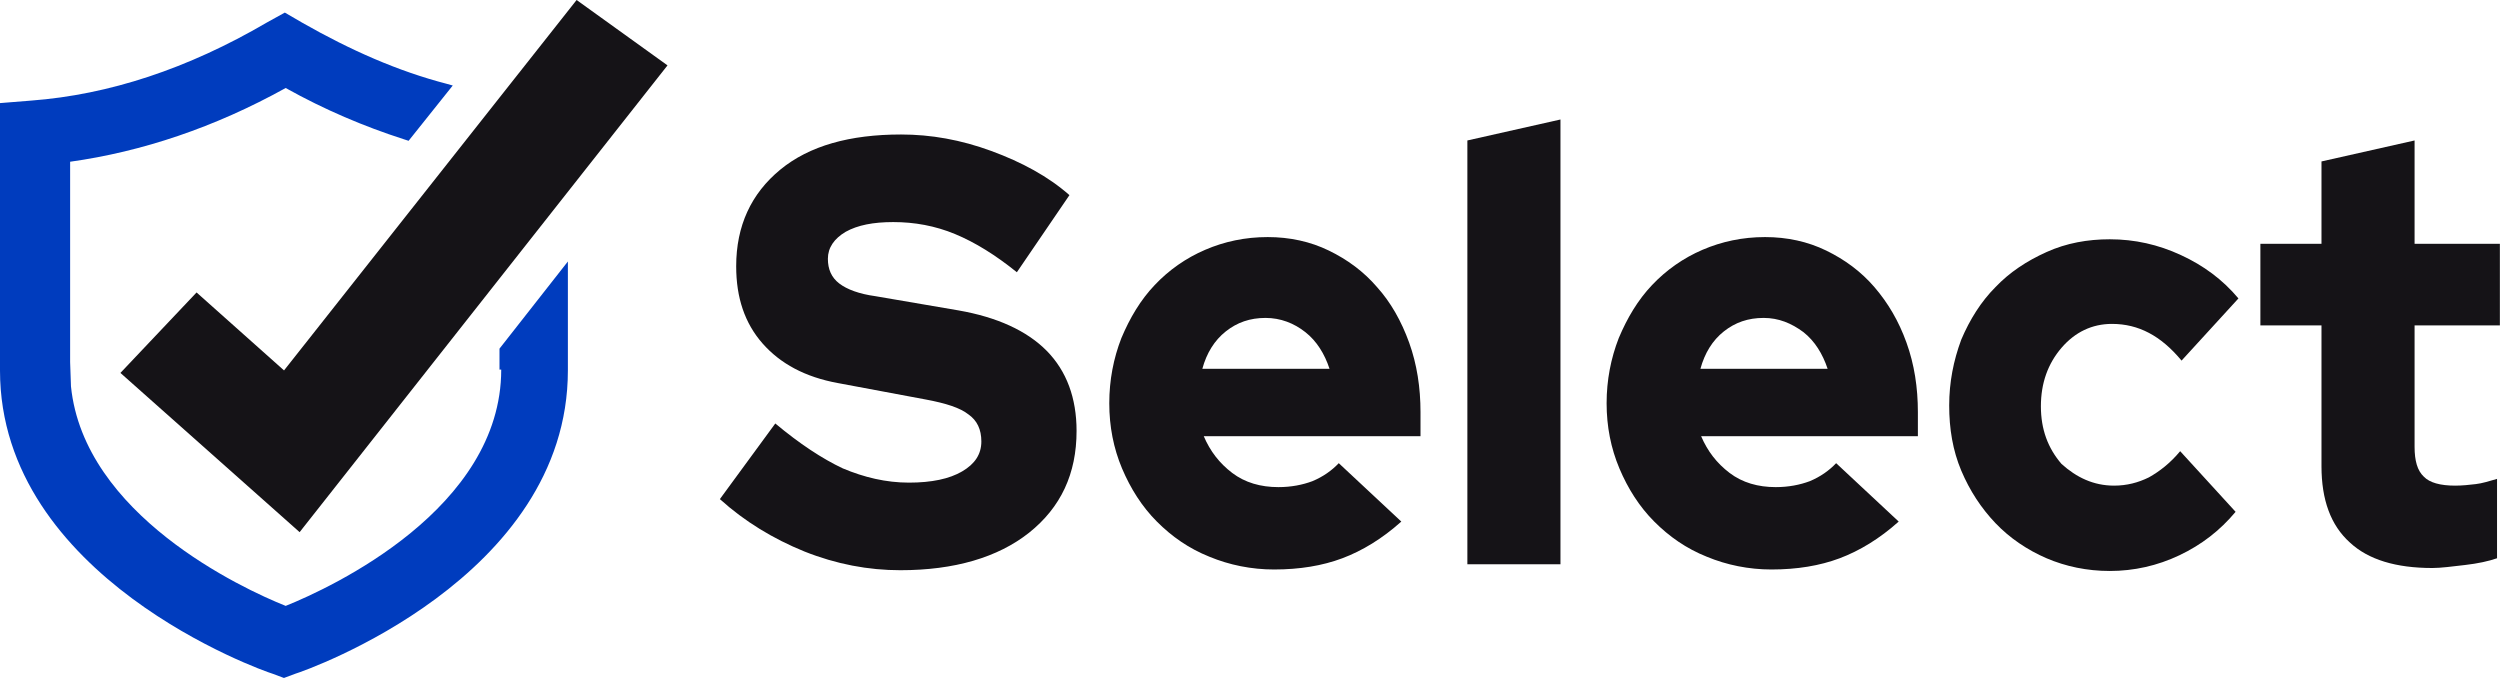
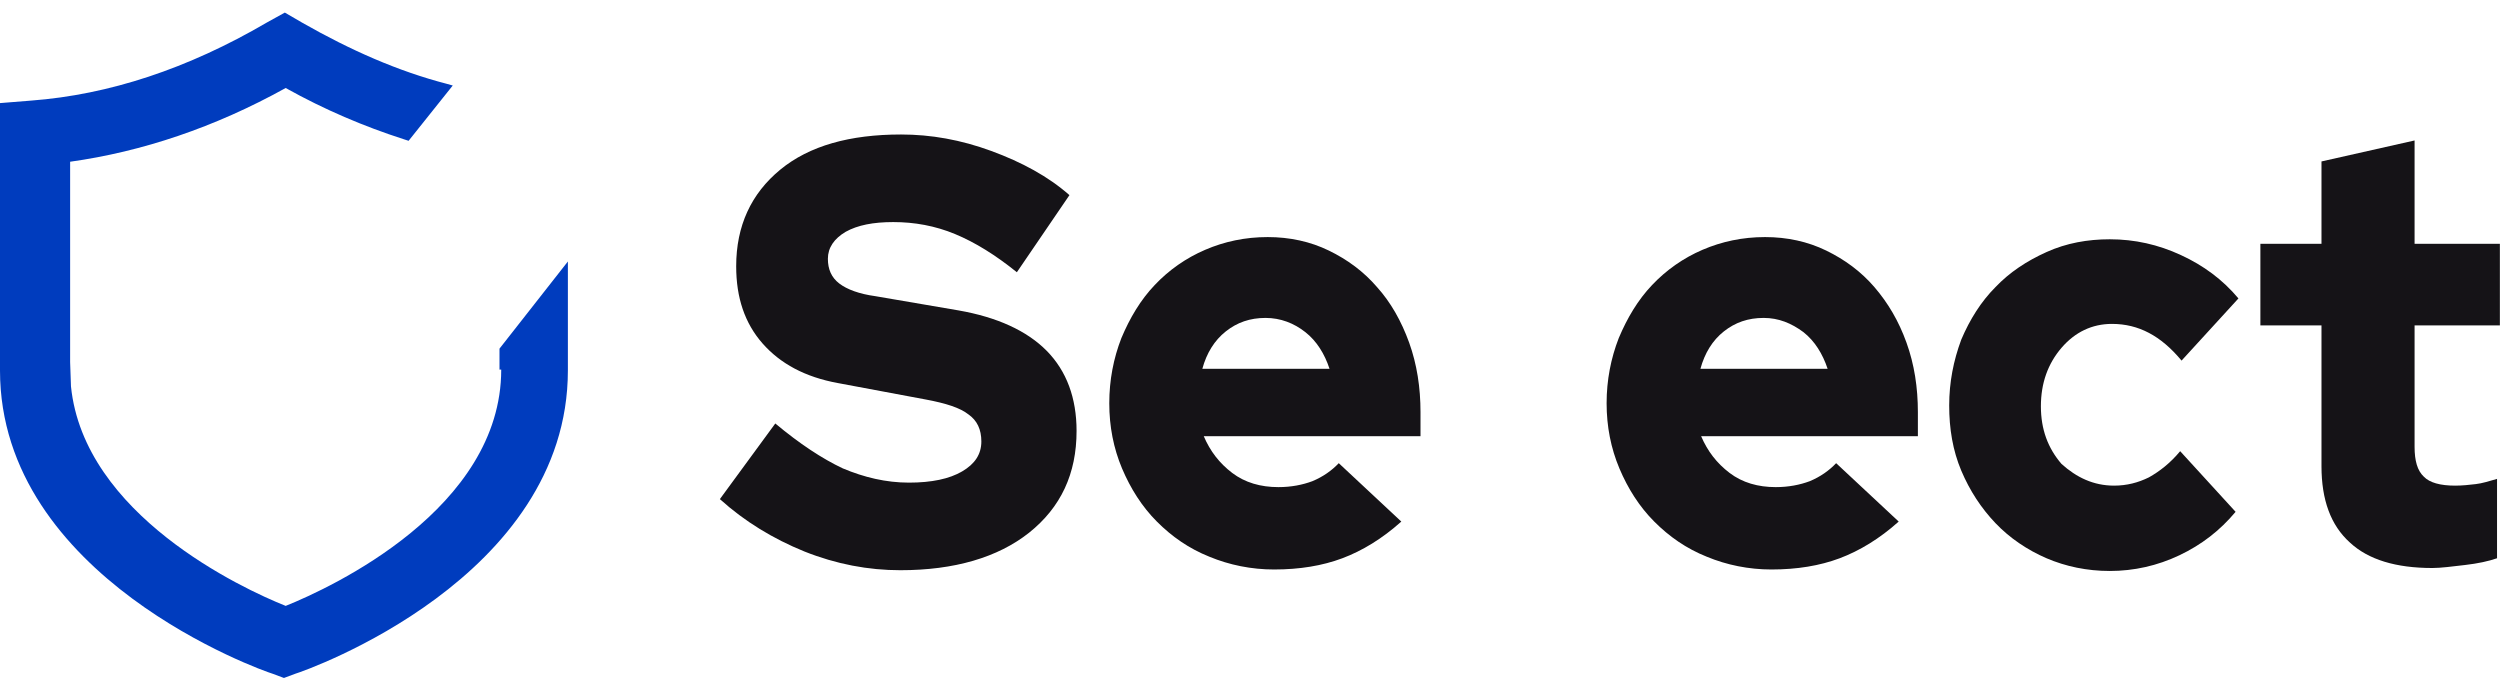
<svg xmlns="http://www.w3.org/2000/svg" width="59" height="16" viewBox="0 0 59 16" fill="none">
  <path d="M16.989 11.779L18.297 9.994C18.867 10.471 19.404 10.825 19.89 11.054C20.393 11.266 20.913 11.39 21.45 11.39C21.986 11.39 22.405 11.302 22.707 11.125C23.009 10.948 23.16 10.719 23.16 10.418C23.16 10.135 23.059 9.923 22.858 9.782C22.657 9.623 22.322 9.517 21.852 9.429L19.773 9.04C19.001 8.899 18.414 8.581 17.995 8.104C17.576 7.626 17.374 7.026 17.374 6.284C17.374 5.329 17.727 4.57 18.414 4.004C19.102 3.439 20.058 3.174 21.265 3.174C21.969 3.174 22.674 3.298 23.395 3.563C24.116 3.828 24.736 4.163 25.239 4.605L23.998 6.425C23.495 6.019 23.009 5.718 22.54 5.524C22.07 5.329 21.584 5.241 21.081 5.241C20.611 5.241 20.242 5.312 19.957 5.471C19.689 5.63 19.538 5.842 19.538 6.107C19.538 6.354 19.622 6.549 19.806 6.69C19.991 6.831 20.276 6.937 20.661 6.99L22.623 7.326C23.529 7.485 24.233 7.803 24.703 8.28C25.172 8.757 25.407 9.393 25.407 10.171C25.407 11.178 25.038 11.973 24.284 12.574C23.546 13.157 22.523 13.457 21.248 13.457C20.494 13.457 19.739 13.316 18.984 13.015C18.246 12.715 17.576 12.309 16.989 11.779Z" fill="#151317" />
  <path d="M33.071 12.309C32.618 12.715 32.149 12.998 31.679 13.175C31.21 13.351 30.673 13.44 30.069 13.44C29.533 13.44 29.013 13.334 28.543 13.139C28.057 12.945 27.654 12.662 27.302 12.309C26.95 11.956 26.682 11.531 26.48 11.055C26.279 10.577 26.179 10.065 26.179 9.517C26.179 8.97 26.279 8.457 26.464 7.98C26.665 7.503 26.916 7.079 27.252 6.726C27.587 6.372 27.99 6.089 28.443 5.895C28.895 5.701 29.382 5.595 29.918 5.595C30.438 5.595 30.924 5.701 31.36 5.913C31.797 6.125 32.182 6.407 32.501 6.779C32.819 7.132 33.071 7.574 33.256 8.086C33.44 8.598 33.524 9.146 33.524 9.729V10.295H28.409C28.56 10.648 28.778 10.931 29.08 11.161C29.382 11.39 29.751 11.496 30.17 11.496C30.472 11.496 30.74 11.443 30.975 11.355C31.226 11.249 31.428 11.107 31.595 10.931L33.071 12.309ZM29.868 7.503C29.499 7.503 29.197 7.609 28.929 7.821C28.661 8.033 28.476 8.333 28.375 8.704H31.377C31.26 8.351 31.076 8.051 30.807 7.839C30.539 7.627 30.22 7.503 29.868 7.503Z" fill="#151317" />
-   <path d="M36.827 2.82V13.316H34.63V3.315L36.827 2.82Z" fill="#151317" />
  <path d="M44.809 12.309C44.356 12.715 43.886 12.998 43.417 13.175C42.947 13.351 42.411 13.44 41.807 13.44C41.27 13.44 40.751 13.334 40.281 13.139C39.795 12.945 39.392 12.662 39.04 12.309C38.688 11.956 38.419 11.531 38.218 11.055C38.017 10.577 37.916 10.065 37.916 9.517C37.916 8.97 38.017 8.457 38.202 7.98C38.403 7.503 38.654 7.079 38.99 6.726C39.325 6.372 39.728 6.089 40.18 5.895C40.633 5.701 41.12 5.595 41.656 5.595C42.176 5.595 42.662 5.701 43.098 5.913C43.534 6.125 43.92 6.407 44.239 6.779C44.557 7.15 44.809 7.574 44.993 8.086C45.178 8.598 45.262 9.146 45.262 9.729V10.295H40.147C40.298 10.648 40.516 10.931 40.818 11.161C41.12 11.39 41.488 11.496 41.908 11.496C42.209 11.496 42.478 11.443 42.713 11.355C42.964 11.249 43.165 11.107 43.333 10.931L44.809 12.309ZM41.623 7.503C41.254 7.503 40.952 7.609 40.683 7.821C40.415 8.033 40.231 8.333 40.13 8.704H43.132C43.014 8.351 42.83 8.051 42.562 7.839C42.277 7.627 41.975 7.503 41.623 7.503Z" fill="#151317" />
  <path d="M49.892 11.461C50.194 11.461 50.462 11.39 50.714 11.266C50.965 11.125 51.217 10.931 51.452 10.648L52.76 12.079C52.391 12.521 51.955 12.857 51.435 13.104C50.915 13.351 50.362 13.475 49.791 13.475C49.255 13.475 48.752 13.369 48.299 13.175C47.846 12.98 47.427 12.697 47.091 12.344C46.756 11.991 46.488 11.584 46.286 11.107C46.085 10.63 46.001 10.118 46.001 9.57C46.001 9.022 46.102 8.51 46.286 8.015C46.488 7.538 46.756 7.114 47.091 6.778C47.427 6.425 47.829 6.16 48.299 5.948C48.768 5.736 49.272 5.647 49.791 5.647C50.378 5.647 50.932 5.771 51.468 6.019C52.005 6.266 52.458 6.602 52.827 7.043L51.485 8.51C51.234 8.209 50.982 7.997 50.714 7.856C50.445 7.715 50.16 7.644 49.842 7.644C49.372 7.644 48.97 7.838 48.651 8.209C48.332 8.581 48.165 9.04 48.165 9.588C48.165 10.135 48.332 10.577 48.651 10.948C49.003 11.266 49.406 11.461 49.892 11.461Z" fill="#151317" />
  <path d="M54.787 11.002V7.68H53.345V5.754H54.787V3.81L56.984 3.315V5.754H58.997V7.68H56.984V10.542C56.984 10.878 57.051 11.107 57.202 11.249C57.337 11.39 57.588 11.461 57.94 11.461C58.108 11.461 58.276 11.443 58.426 11.425C58.578 11.408 58.745 11.355 58.93 11.302V13.175C58.728 13.245 58.477 13.299 58.175 13.334C57.873 13.369 57.605 13.405 57.404 13.405C56.548 13.405 55.894 13.21 55.458 12.804C55.005 12.397 54.787 11.797 54.787 11.002Z" fill="#151317" />
  <path d="M11.829 8.722C11.829 12.005 7.825 13.864 6.742 14.299C5.7 13.884 1.982 12.144 1.675 9.118L1.655 8.544V3.817C3.351 3.58 5.067 3.006 6.742 2.077C7.661 2.591 8.601 2.987 9.52 3.283L9.643 3.323L10.685 2.018L10.542 1.978C9.398 1.681 8.274 1.187 7.13 0.534L6.722 0.297L6.293 0.534C4.433 1.622 2.574 2.235 0.735 2.374L0 2.433V8.742C0 13.627 6.17 15.822 6.436 15.901L6.701 16L6.967 15.901C7.232 15.822 13.402 13.647 13.402 8.742V6.171L11.788 8.228V8.722H11.829Z" fill="#003CBE" />
-   <path d="M13.608 0L6.703 8.742L4.639 6.902L2.842 8.801L7.071 12.559L15.753 1.543L13.608 0Z" fill="#151317" />
</svg>